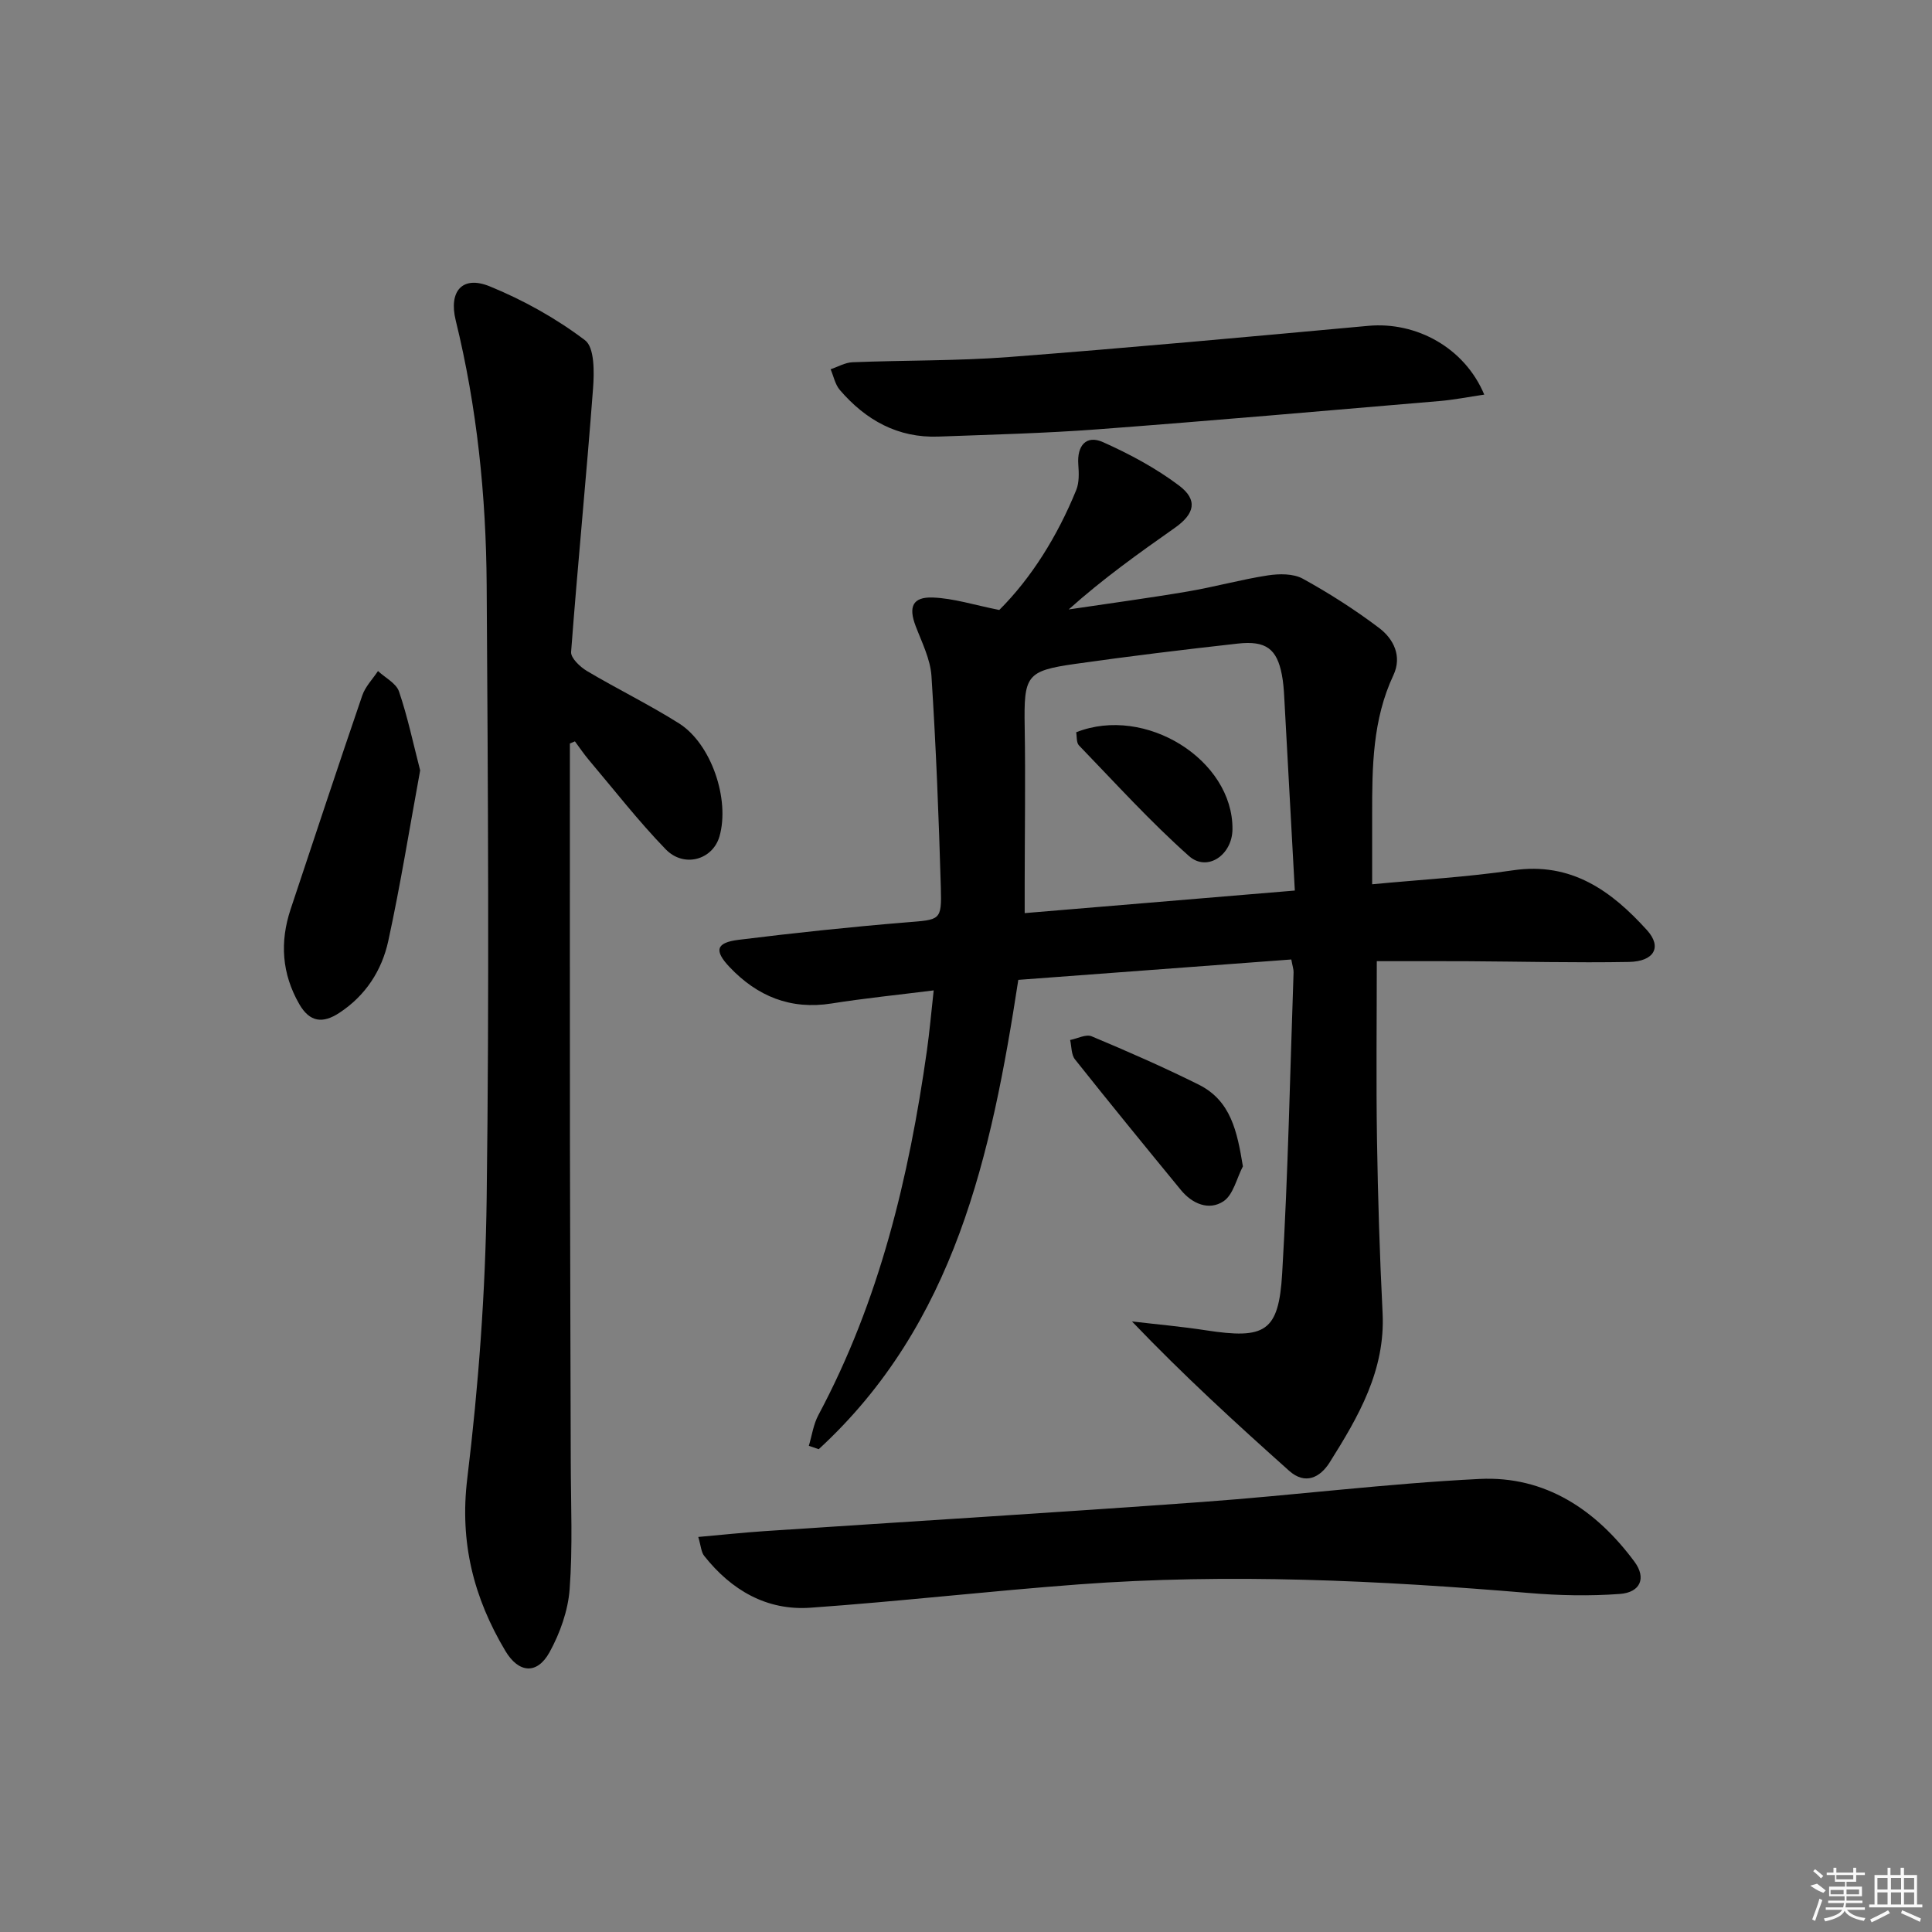
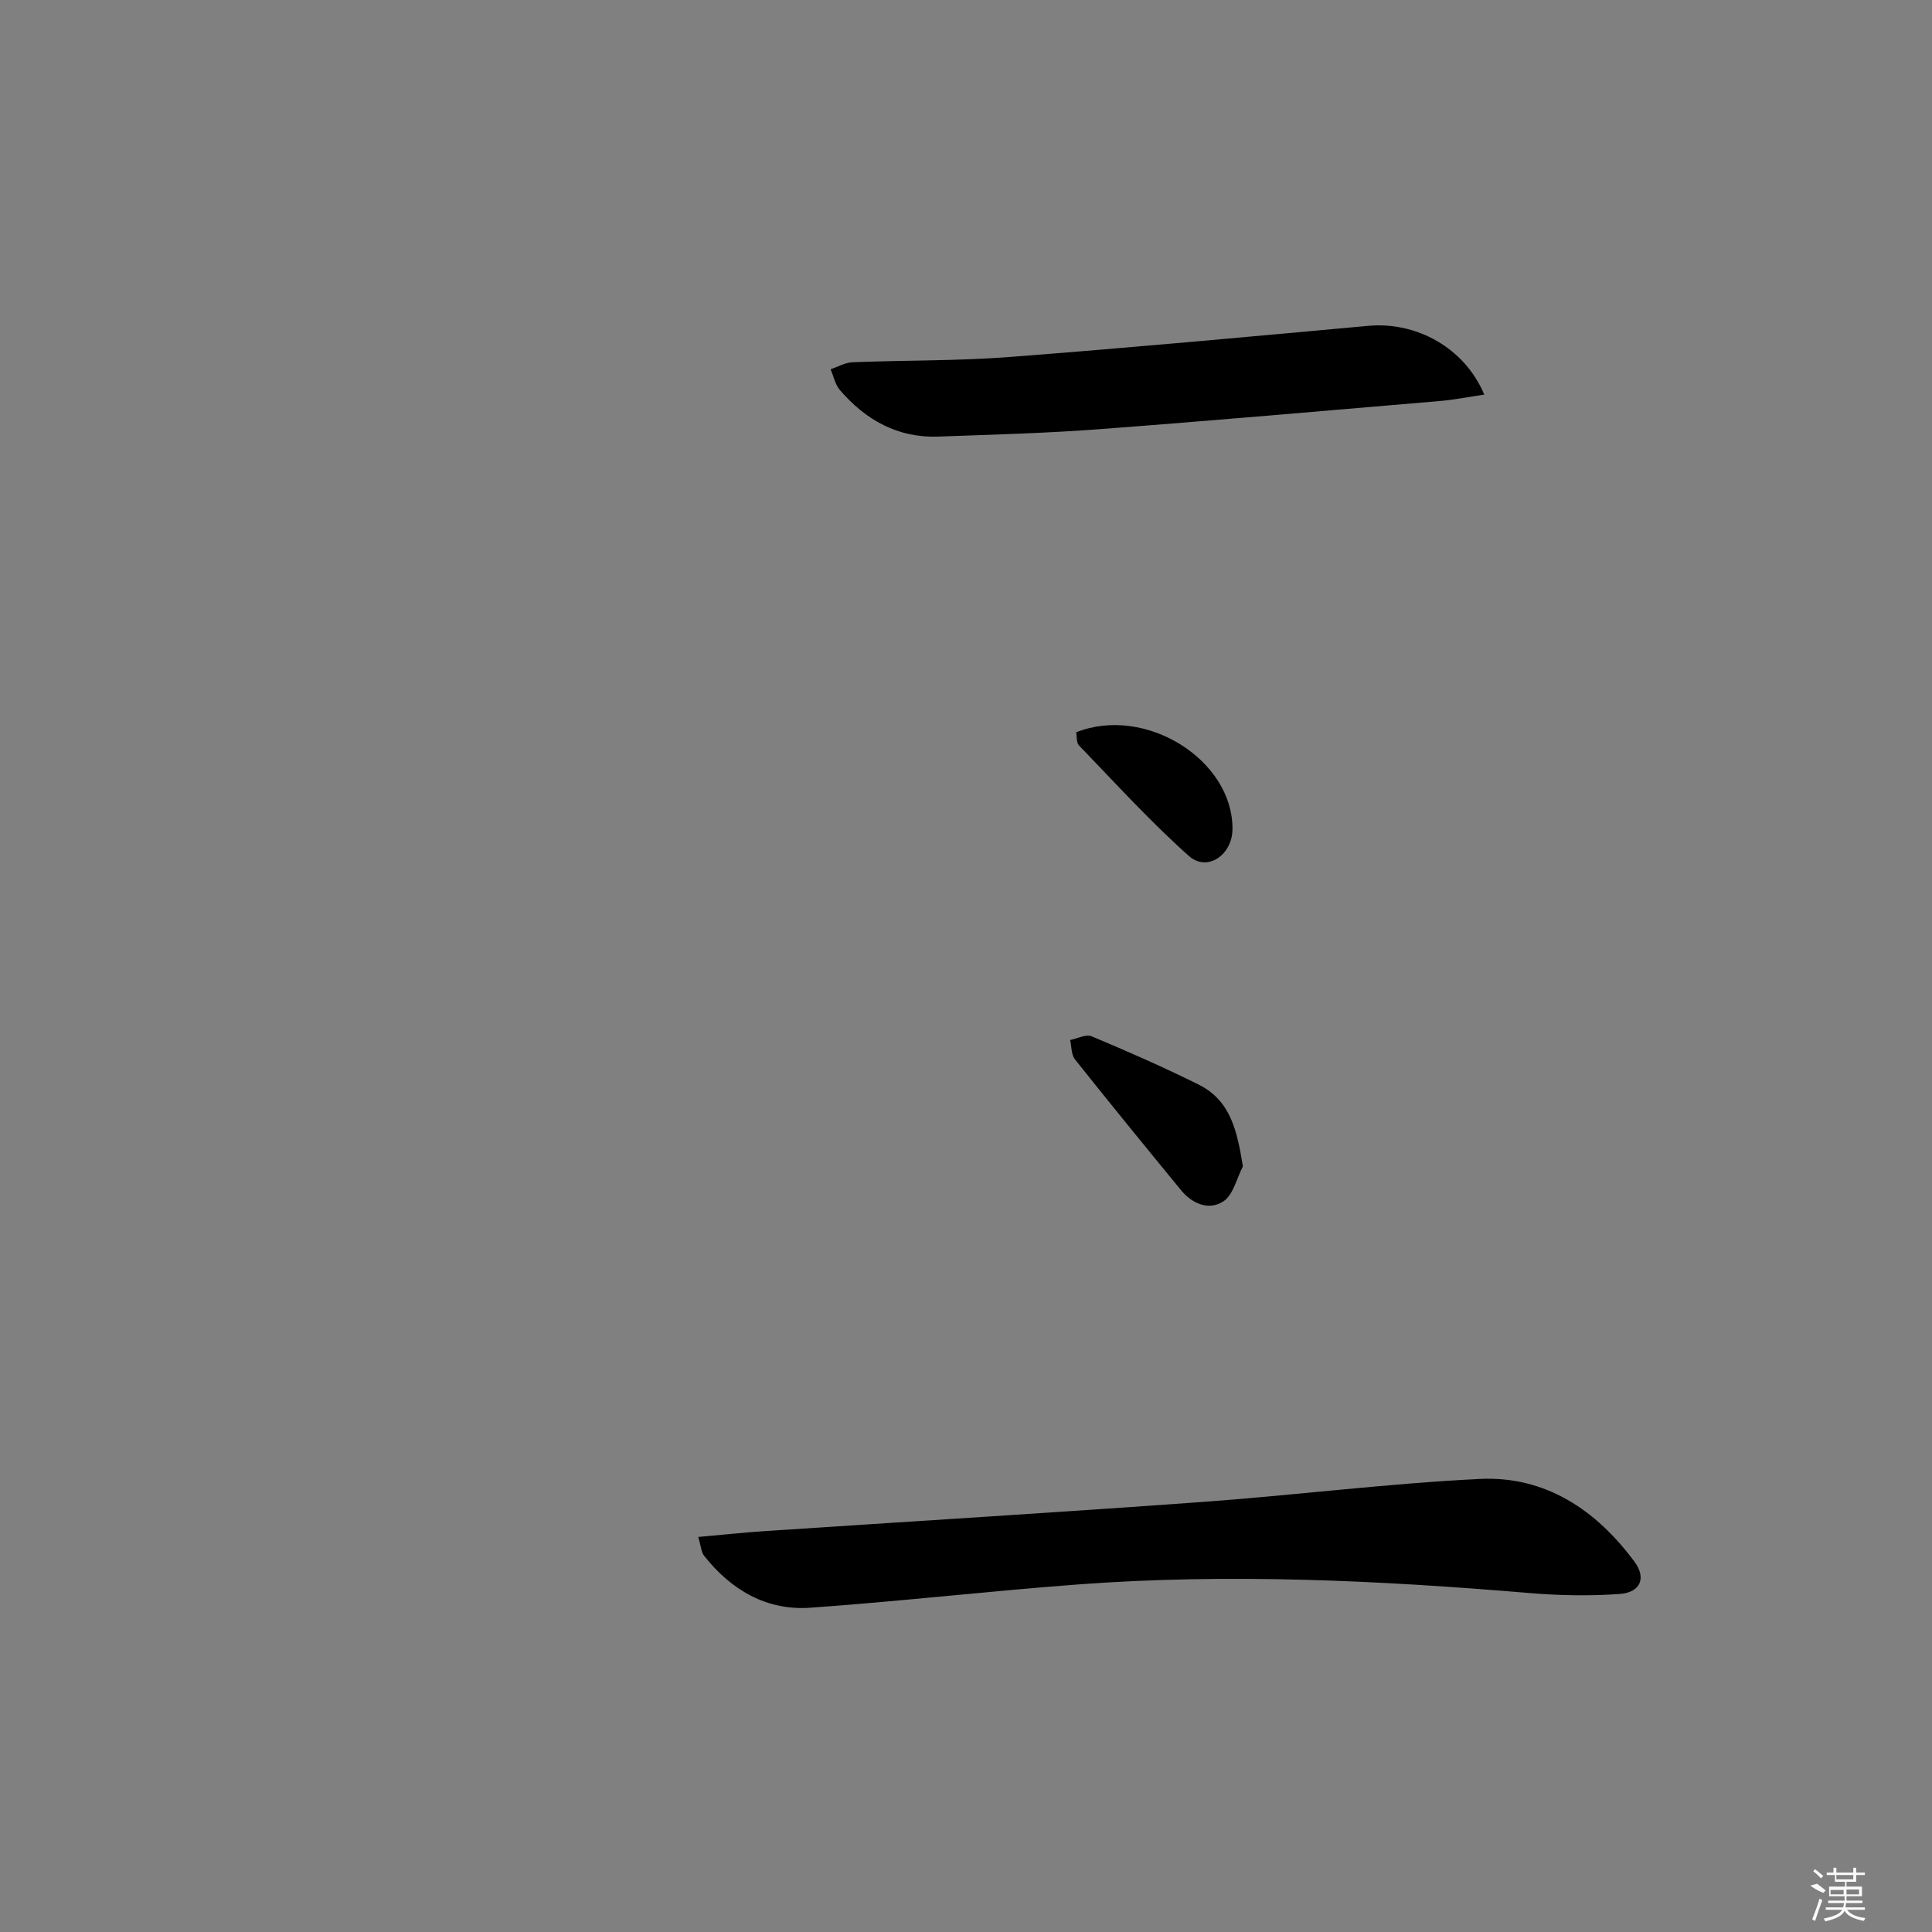
<svg xmlns="http://www.w3.org/2000/svg" enable-background="new 0 0 400 400" viewBox="0 0 400 400">
  <rect x="0" y="0" width="400" height="400" fill="#808080" stroke="none" />
-   <path d="m167.46 299.34c.64-2.13.95-4.45 1.98-6.37 12.64-23.64 18.75-49.2 22.47-75.48.55-3.91.89-7.85 1.4-12.44-7.48.94-14.34 1.63-21.14 2.71-8.5 1.35-15.4-1.5-21.12-7.54-3.25-3.43-2.8-5.06 1.86-5.64 11.54-1.43 23.11-2.66 34.69-3.61 7.06-.58 7.39-.29 7.19-7.19-.42-14.61-1-29.23-1.94-43.81-.23-3.52-1.99-6.97-3.28-10.37-1.5-3.93-.66-6.04 3.55-5.89 4.33.16 8.62 1.56 13.77 2.58 6.6-6.58 12.01-15.22 15.92-24.8.65-1.58.57-3.56.44-5.33-.29-3.9 1.64-6.16 5.09-4.63 5.51 2.46 10.96 5.38 15.77 9 3.95 2.98 3.24 5.86-.88 8.76-7.45 5.24-14.86 10.52-21.97 16.89 8.22-1.23 16.45-2.33 24.64-3.72 5.56-.94 11.01-2.47 16.58-3.33 2.35-.36 5.27-.4 7.24.68 5.49 3.02 10.82 6.43 15.82 10.21 3.01 2.28 4.78 5.86 2.95 9.77-4.32 9.2-4.41 18.98-4.4 28.81.01 4.63 0 9.25 0 14.48 10.08-.96 19.68-1.49 29.15-2.89 12.1-1.79 20.43 4.29 27.77 12.41 3.14 3.48 1.47 6.47-3.77 6.56-11.15.2-22.31-.09-33.47-.15-6.43-.03-12.85-.01-18.72-.01 0 12.37-.15 24.65.04 36.92.19 11.98.56 23.96 1.16 35.92.59 11.89-5.01 21.48-10.96 30.94-1.96 3.11-5.04 4.72-8.39 1.73-10.99-9.82-21.87-19.76-32.54-30.92 5.1.6 10.22 1.05 15.28 1.83 12.3 1.89 15.1.36 15.82-11.77 1.23-20.75 1.63-41.55 2.36-62.33.02-.62-.21-1.25-.47-2.67-18.95 1.41-37.77 2.82-56.52 4.22-5.58 36.29-13.13 71.24-41.32 97.17-.7-.23-1.38-.46-2.05-.7zm100.62-114.96c-.75-13.68-1.46-26.94-2.2-40.2-.08-1.49-.2-3-.48-4.46-1.02-5.36-3.28-7.13-9.15-6.47-11.23 1.25-22.44 2.61-33.63 4.2-10.18 1.45-10.65 2.4-10.47 13.08.18 10.78.01 21.56 0 32.34v6.18c18.67-1.57 36.84-3.08 55.93-4.67z" />
-   <path d="m117.99 153.93c0 27.6-.02 55.2.01 82.79.02 21.98.13 43.97.17 65.95.02 8.78.42 17.6-.23 26.33-.33 4.46-1.99 9.12-4.16 13.07-2.58 4.68-6.4 4.36-9.16-.28-6.55-10.99-9.48-22.43-7.88-35.65 2.34-19.25 3.77-38.71 4.02-58.1.55-42.29.27-84.6 0-126.9-.12-18.46-1.99-36.8-6.41-54.81-1.48-6.03 1.37-9.36 7.03-7.05 6.98 2.85 13.76 6.63 19.75 11.17 1.98 1.5 1.91 6.64 1.65 10.02-1.37 18.18-3.17 36.33-4.54 54.51-.09 1.25 1.86 3.1 3.29 3.95 6.28 3.73 12.87 6.94 19.04 10.83 6.72 4.24 10.58 15.78 8.39 23.41-1.39 4.83-7.33 6.59-11.14 2.66-5.65-5.83-10.66-12.29-15.92-18.51-1.03-1.22-1.92-2.55-2.87-3.83-.35.14-.69.29-1.04.44z" />
  <path d="m144.57 318.21c5.07-.45 9.35-.91 13.63-1.2 30.18-2.01 60.37-3.84 90.53-6.03 19.21-1.39 38.37-3.83 57.6-4.78 13.62-.67 24.15 6.43 32.08 17.15 2.5 3.39 1.2 6.35-3.04 6.66-6.24.46-12.58.33-18.83-.2-31.03-2.6-62.08-4.1-93.18-1.78-18.54 1.38-37.03 3.52-55.57 4.83-9.06.64-16.37-3.64-21.97-10.7-.65-.79-.69-2.06-1.25-3.95z" />
  <path d="m307.3 81.7c-3.39.5-6.24 1.07-9.13 1.32-23.65 2.01-47.31 4.09-70.98 5.87-10.93.82-21.91 1.09-32.87 1.5-8.44.32-15.09-3.42-20.44-9.65-.98-1.14-1.29-2.84-1.91-4.29 1.51-.5 3-1.39 4.53-1.45 10.79-.43 21.63-.26 32.39-1.08 24.82-1.9 49.62-4.19 74.42-6.46 9.91-.9 19.91 4.51 23.99 14.24z" />
-   <path d="m86.99 159.5c-2.19 11.91-4.07 23.68-6.6 35.31-1.33 6.11-4.7 11.33-10.15 14.9-3.42 2.24-6.11 1.95-8.28-1.82-3.62-6.31-4.05-12.84-1.79-19.65 4.92-14.76 9.79-29.53 14.83-44.24.63-1.85 2.15-3.39 3.26-5.07 1.5 1.4 3.77 2.53 4.35 4.24 1.79 5.25 2.93 10.73 4.38 16.33z" />
  <path d="m257.33 241.48c-1.3 2.49-1.99 5.89-4.03 7.24-2.98 1.97-6.45.54-8.8-2.33-7.37-8.98-14.72-17.97-21.94-27.06-.78-.98-.69-2.66-1-4.01 1.5-.29 3.29-1.26 4.46-.76 7.47 3.13 14.91 6.39 22.16 10 6.68 3.33 7.96 9.71 9.15 16.92z" />
  <path d="m222.81 151.61c14.33-5.68 32.5 5.72 32.36 20.09-.05 5.32-5.23 8.89-9.01 5.53-8.03-7.14-15.29-15.16-22.77-22.9-.56-.57-.41-1.82-.58-2.72z" />
  <g fill="#fafafa">
    <path d="m374.8 390.4 1.4-.4c.7.5 1.3 1 1.8 1.4l-.5.5c-1.5-.6-2.1-1.1-2.7-1.5zm1 7.3-.6-.3c.5-1.4 1.1-2.8 1.5-4.3.2.1.4.2.6.3-.5 1.3-1 2.8-1.5 4.3zm-.4-10.3.4-.4c.4.3 1 .8 1.7 1.4l-.5.5c-.4-.5-1-1-1.6-1.5zm2.5.3h1.7v-1h.6v1h3.5v-1h.6v1h1.8v.5h-1.8v1.4h-2v1h3.2v2h-3.2v.9h3.3v.5h-3.4c0 .3-.1.6-.1.9h4v.5h-3.7c.7.9 1.9 1.5 3.8 1.7-.1.2-.2.4-.3.6-2.1-.4-3.5-1.1-4-2.1-.4 1-1.8 1.7-4 2.2-.1-.2-.2-.4-.3-.6 2.1-.4 3.4-1 3.8-1.8h-3.4v-.5h3.6c.1-.3.1-.6.2-.9h-3.3v-.5h3.4c0-.3 0-.6 0-.9h-3.2v-2h3.3v-1h-2.1v-1.4h-1.7v-.5zm1.1 3.5v1h2.7c0-.3 0-.4 0-.4 0-.1 0-.2 0-.2 0-.1 0-.2 0-.3h-2.7zm1.2-3v.9h3.5v-.9zm4.7 3h-2.6v.6.4h2.6z" />
-     <path d="m393.6 386.7h.6v1.5h2.7v6.1h1.1v.6h-11v-.6h1.1v-6.1h2.7v-1.5h.6v1.5h2.1v-1.5zm-2.7 8.8.4.6c-1.2.6-2.5 1.3-3.8 1.9-.1-.2-.2-.4-.3-.6 1.2-.6 2.5-1.2 3.7-1.9zm-2.2-6.7v2.4h2.1v-2.4zm0 3v2.5h2.1v-2.5zm2.8-3v2.4h2.1v-2.4zm0 3v2.5h2.1v-2.5zm6 6.1c-1.4-.7-2.7-1.3-3.9-1.8l.2-.6c1.5.6 2.7 1.2 3.9 1.7zm-1.2-9.1h-2.1v2.4h2.1zm-2.1 3v2.5h2.1v-2.5z" />
  </g>
</svg>